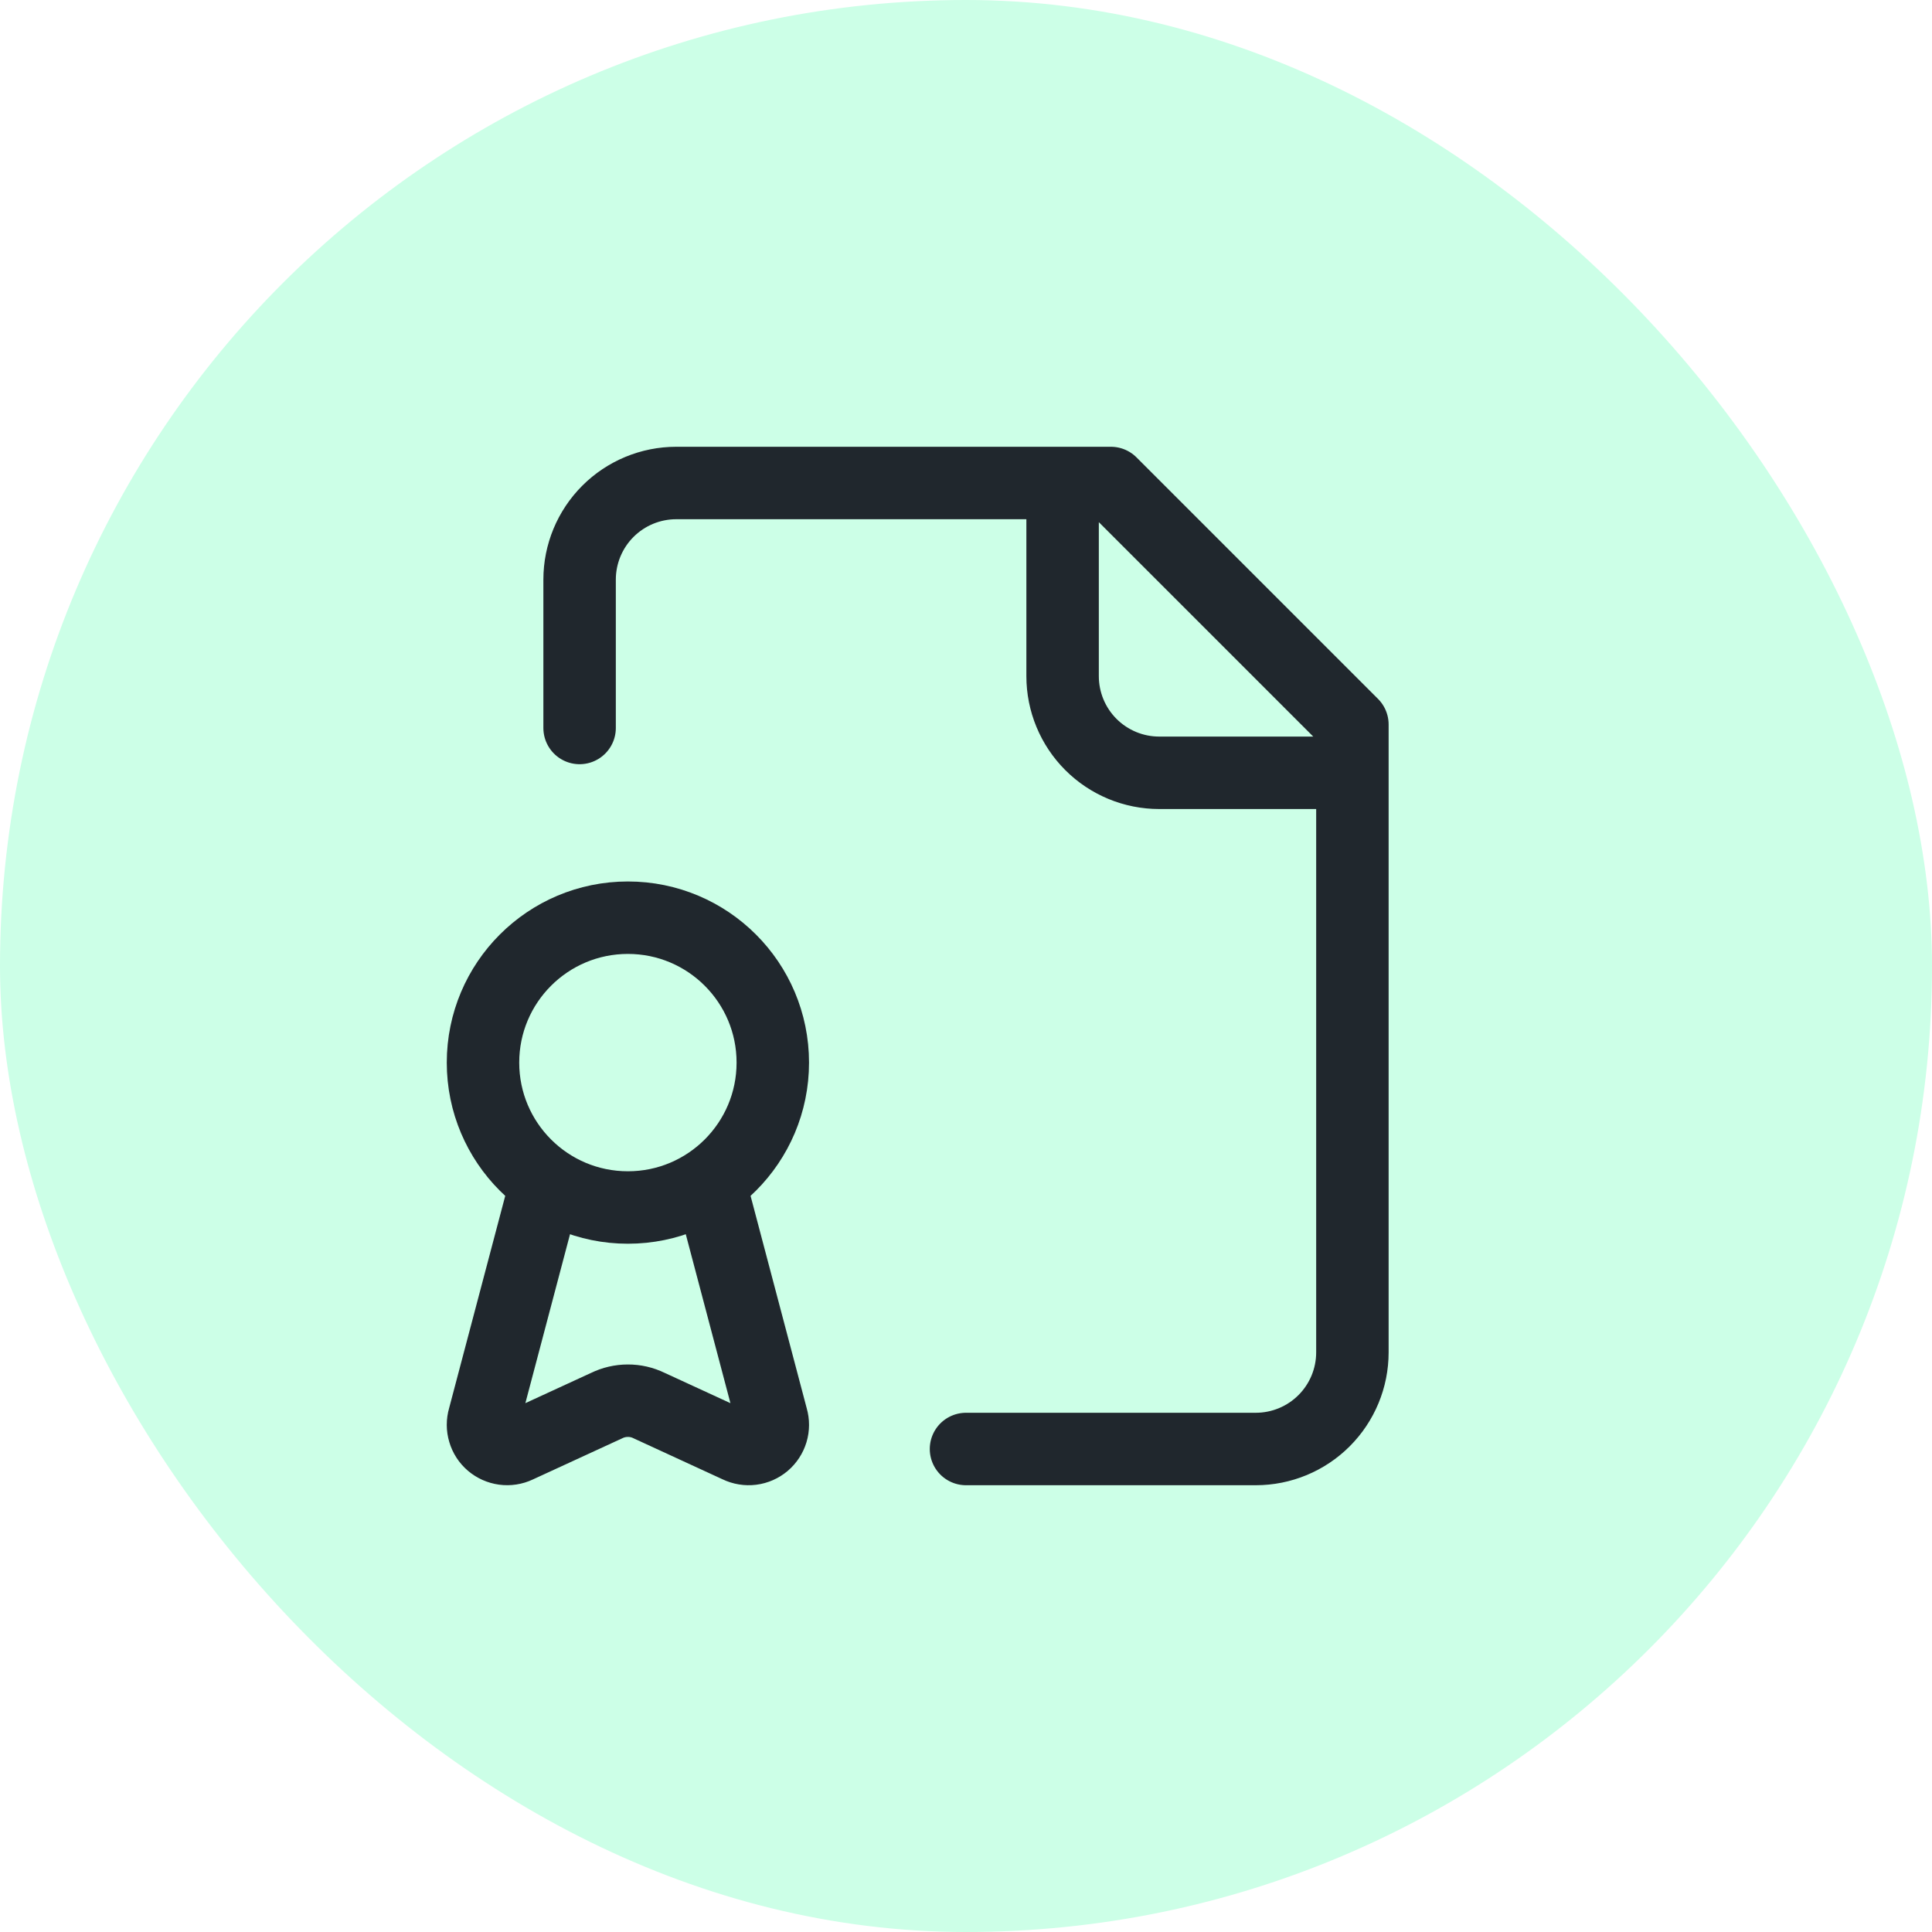
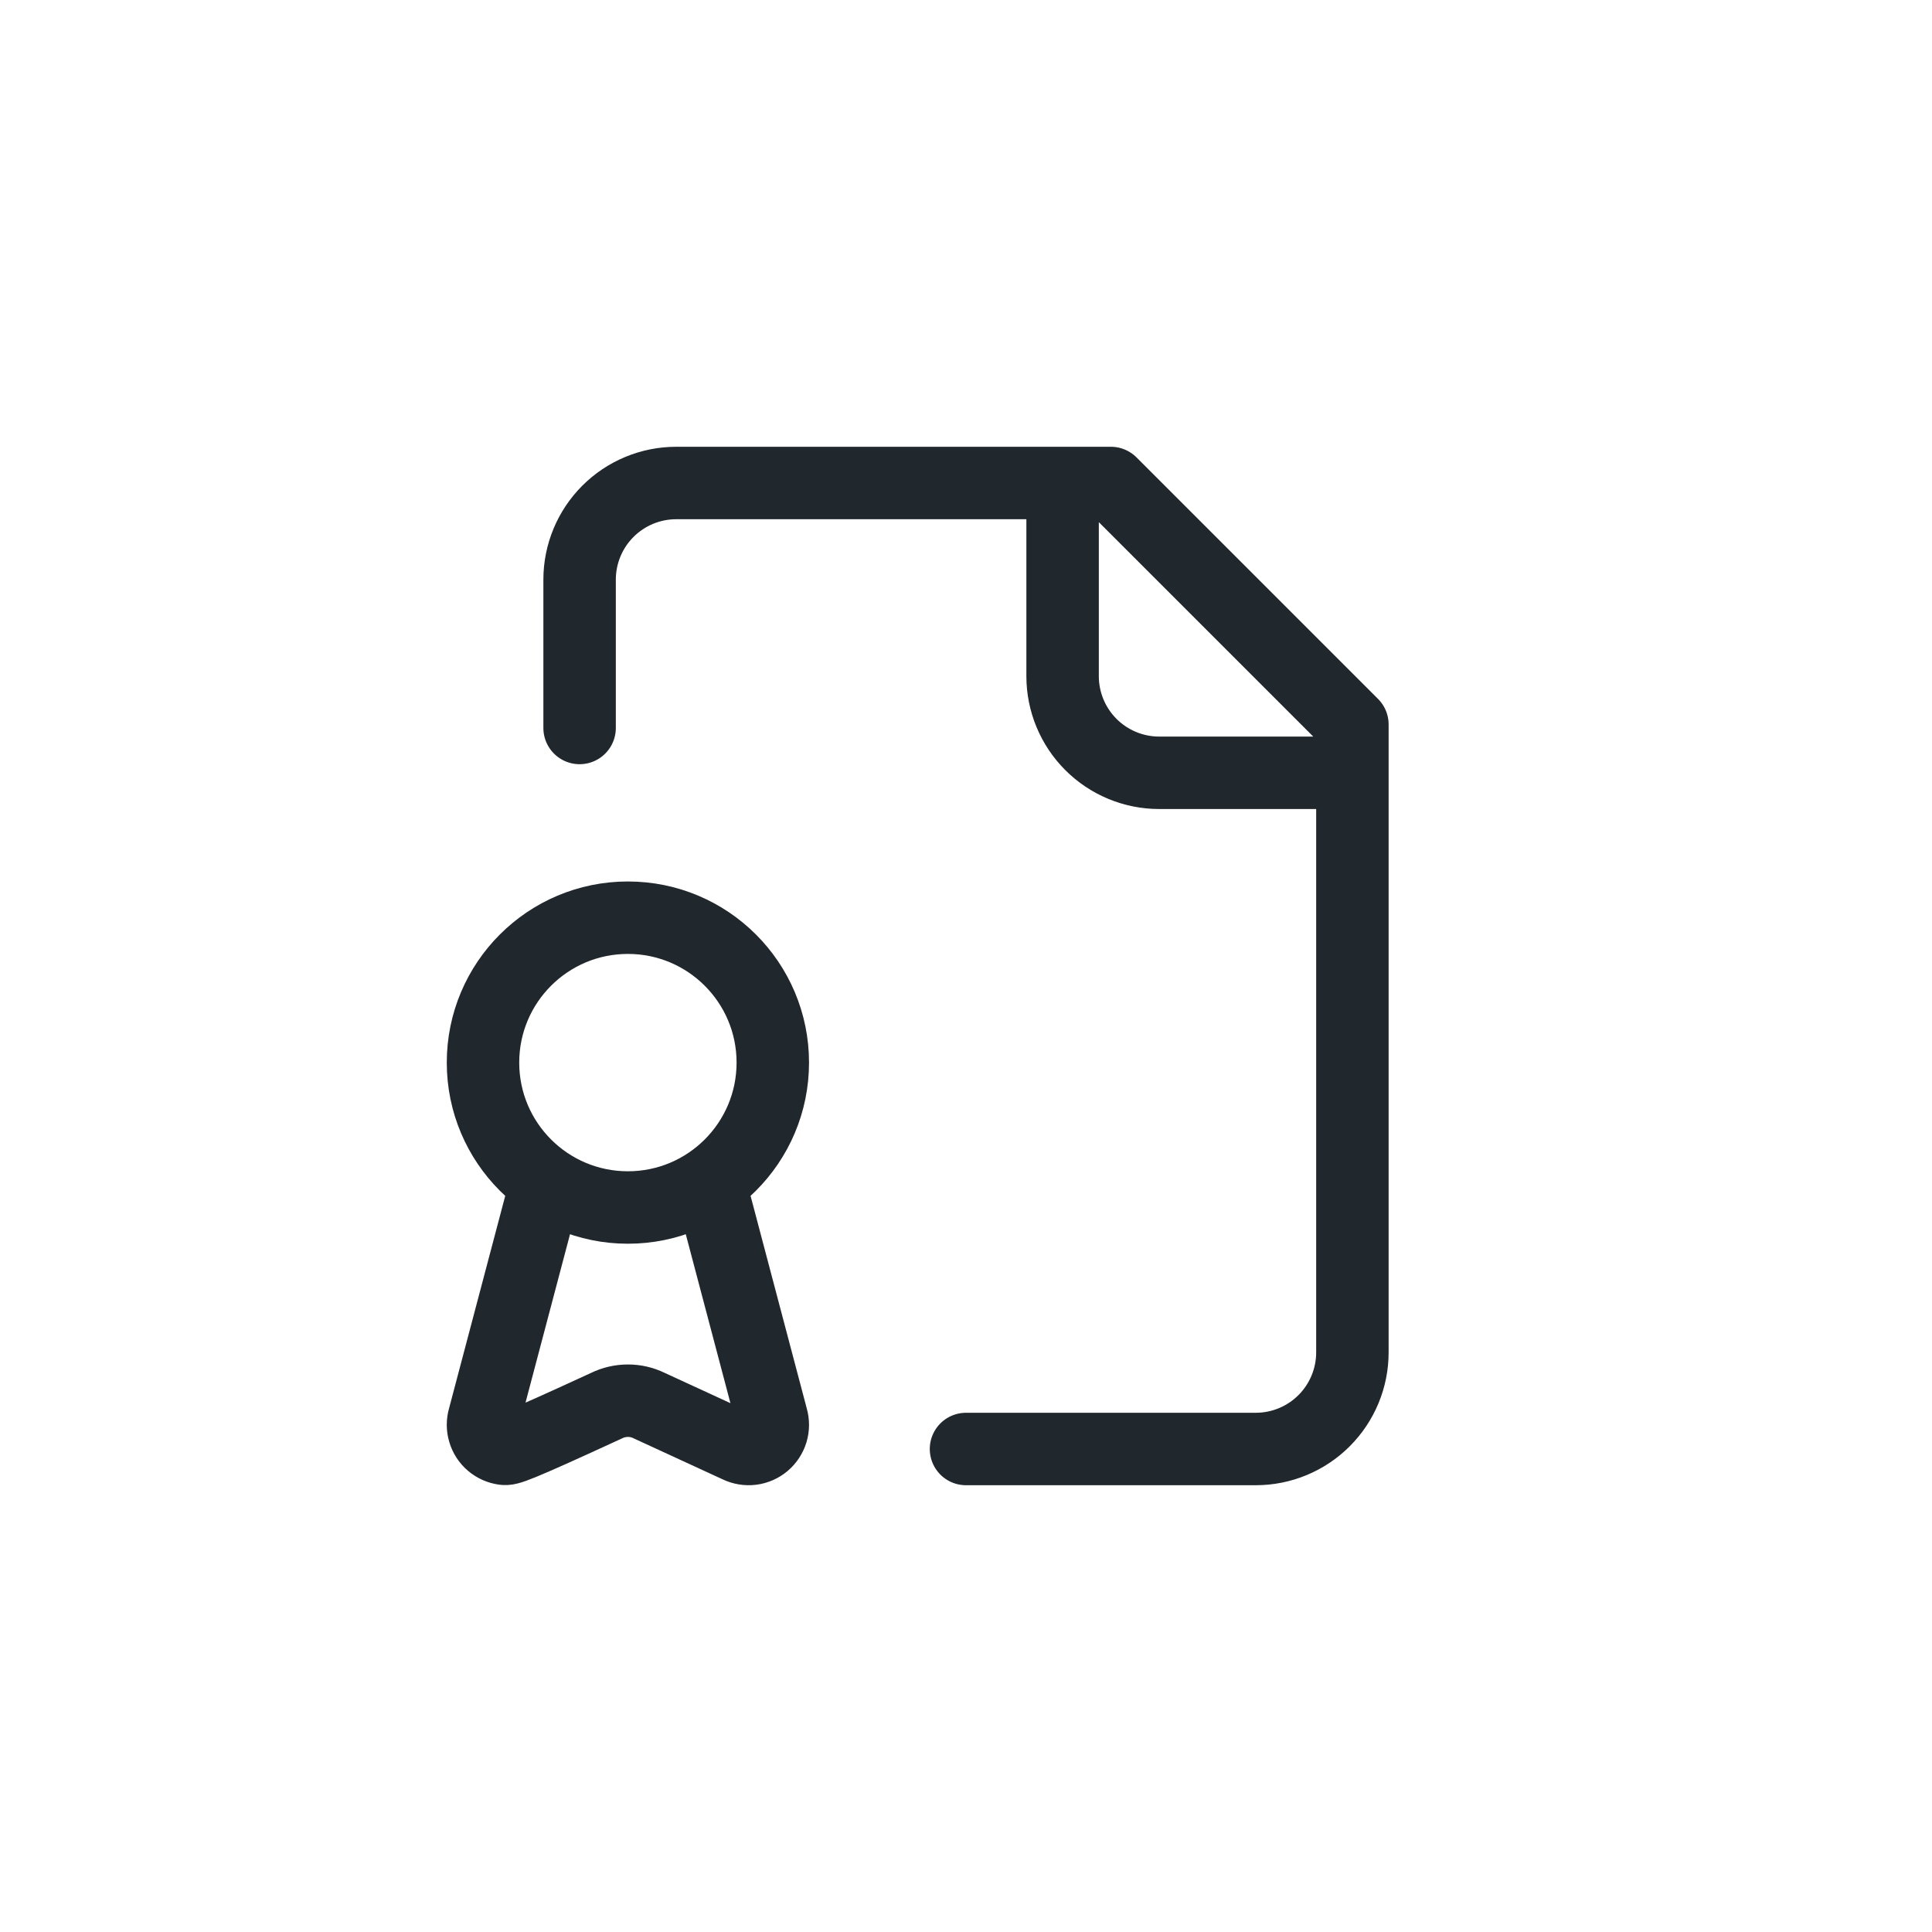
<svg xmlns="http://www.w3.org/2000/svg" width="40" height="40" viewBox="0 0 40 40" fill="none">
-   <rect width="40" height="40" rx="20" fill="#00FF8B" fill-opacity="0.2" />
-   <path d="M20 30H26C26.53 30 27.039 29.789 27.414 29.414C27.789 29.039 28 28.53 28 28V15L23 10H14C13.47 10 12.961 10.211 12.586 10.586C12.211 10.961 12 11.47 12 12V15.072M22 10V14C22 14.53 22.211 15.039 22.586 15.414C22.961 15.789 23.47 16 24 16H28M14.69 24.479L15.98 29.359C16.007 29.452 16.007 29.551 15.979 29.644C15.951 29.736 15.897 29.819 15.823 29.882C15.749 29.944 15.659 29.984 15.563 29.996C15.467 30.008 15.369 29.992 15.282 29.95L13.439 29.101C13.302 29.034 13.151 28.999 12.999 29C12.846 29 12.696 29.035 12.559 29.102L10.713 29.952C10.626 29.993 10.529 30.008 10.433 29.995C10.338 29.982 10.248 29.942 10.175 29.88C10.101 29.817 10.048 29.735 10.021 29.642C9.993 29.55 9.993 29.451 10.02 29.359L11.31 24.479M16 22C16 23.657 14.657 25 13 25C11.343 25 10 23.657 10 22C10 20.343 11.343 19 13 19C14.657 19 16 20.343 16 22Z" stroke="#20272D" stroke-width="1.5" stroke-linecap="round" stroke-linejoin="round" />
+   <path d="M20 30H26C26.53 30 27.039 29.789 27.414 29.414C27.789 29.039 28 28.53 28 28V15L23 10H14C13.47 10 12.961 10.211 12.586 10.586C12.211 10.961 12 11.47 12 12V15.072M22 10V14C22 14.53 22.211 15.039 22.586 15.414C22.961 15.789 23.47 16 24 16H28M14.69 24.479L15.98 29.359C16.007 29.452 16.007 29.551 15.979 29.644C15.951 29.736 15.897 29.819 15.823 29.882C15.749 29.944 15.659 29.984 15.563 29.996C15.467 30.008 15.369 29.992 15.282 29.95L13.439 29.101C13.302 29.034 13.151 28.999 12.999 29C12.846 29 12.696 29.035 12.559 29.102C10.626 29.993 10.529 30.008 10.433 29.995C10.338 29.982 10.248 29.942 10.175 29.88C10.101 29.817 10.048 29.735 10.021 29.642C9.993 29.55 9.993 29.451 10.02 29.359L11.31 24.479M16 22C16 23.657 14.657 25 13 25C11.343 25 10 23.657 10 22C10 20.343 11.343 19 13 19C14.657 19 16 20.343 16 22Z" stroke="#20272D" stroke-width="1.5" stroke-linecap="round" stroke-linejoin="round" />
</svg>